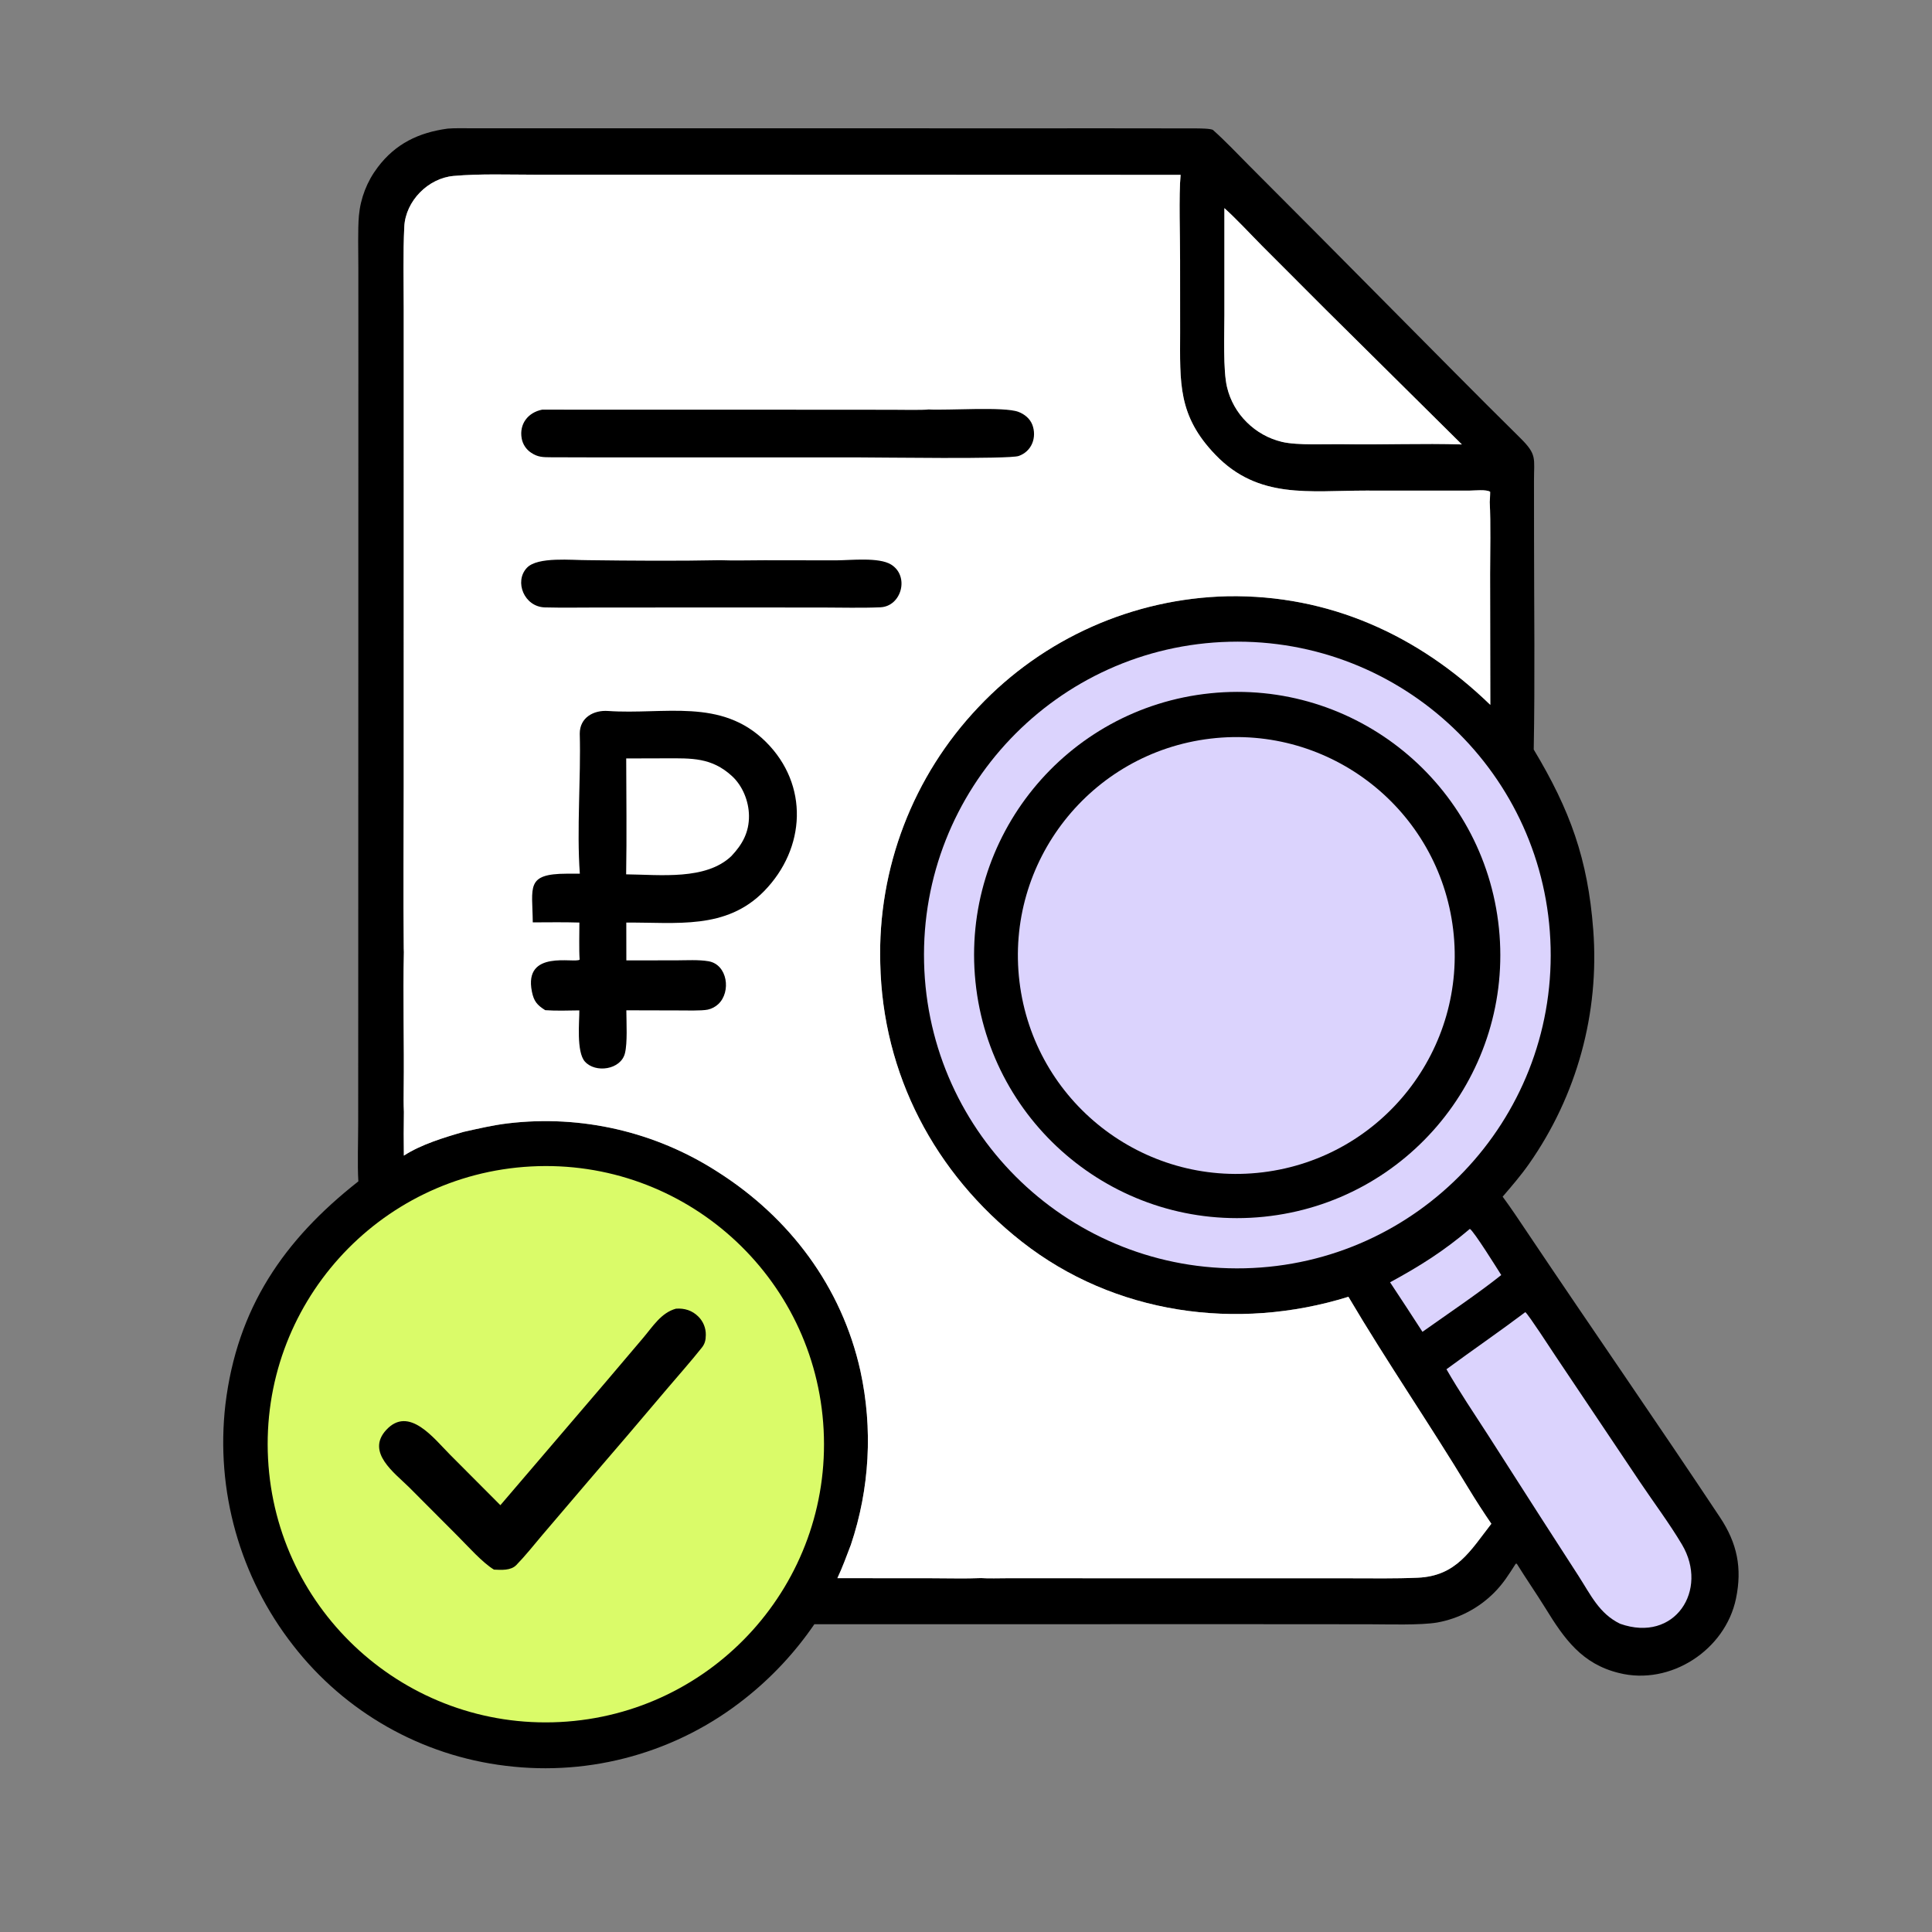
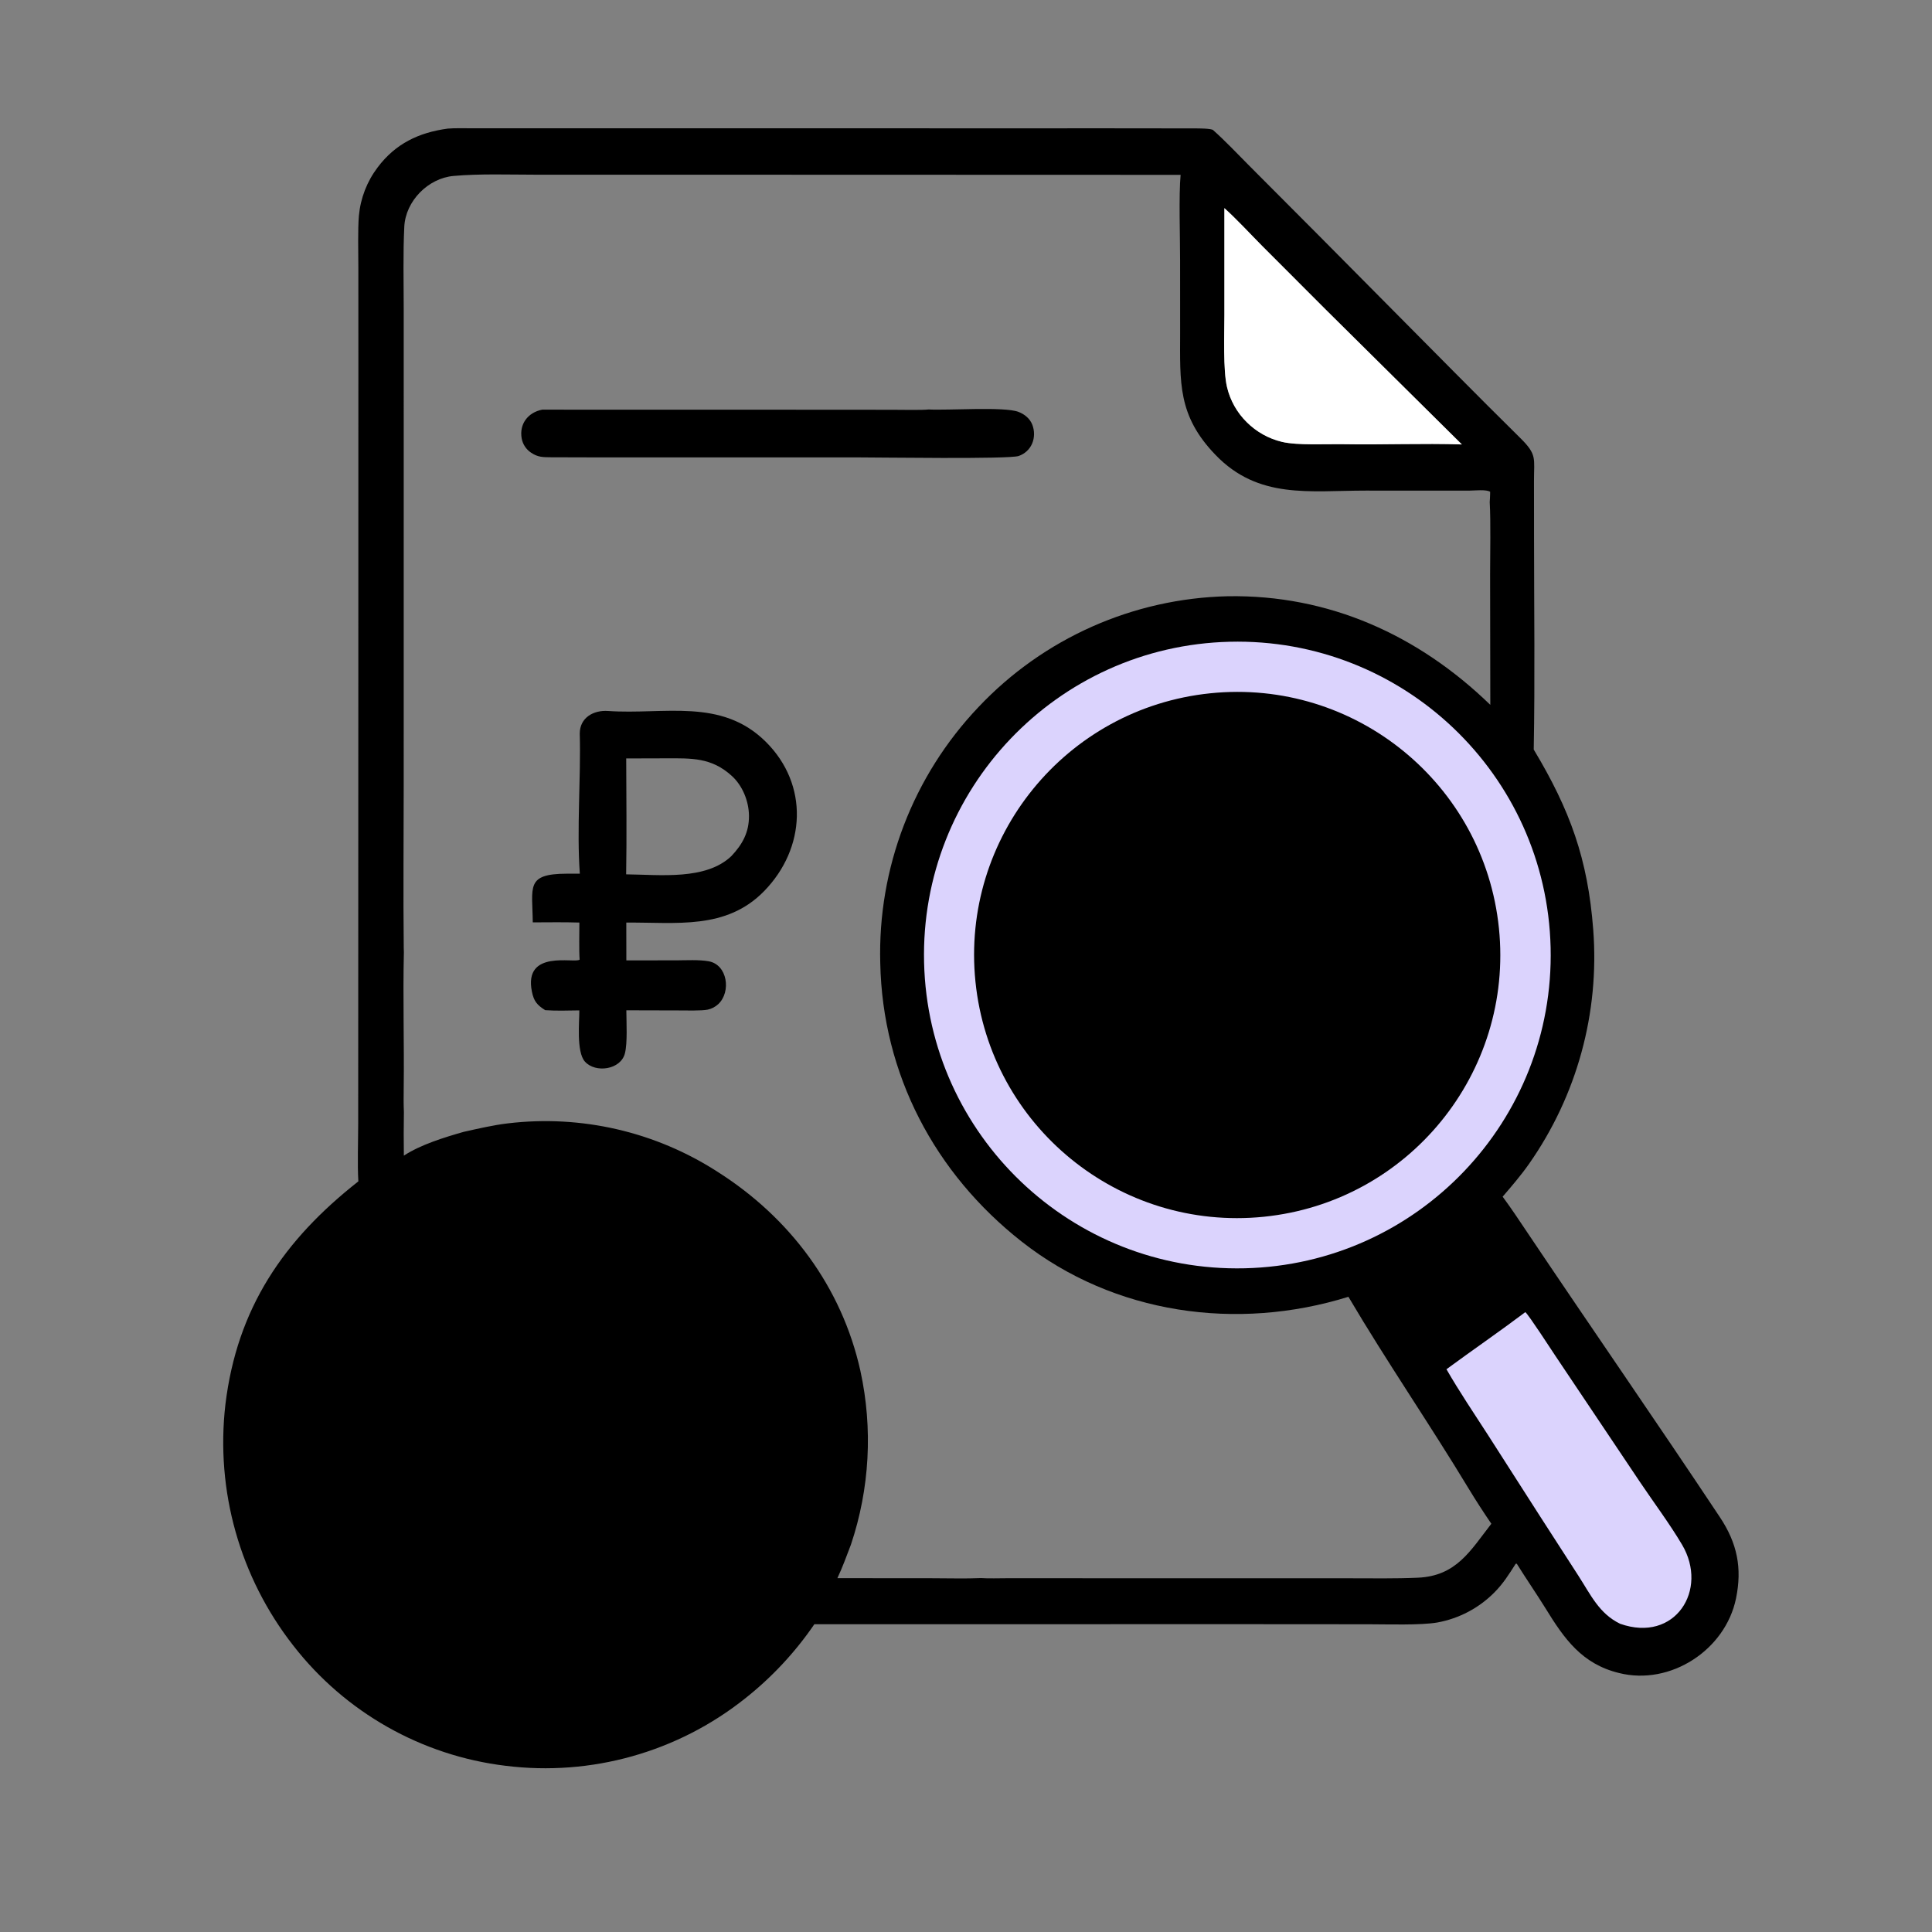
<svg xmlns="http://www.w3.org/2000/svg" width="1024" height="1024" viewBox="0 0 1024 1024" fill="none">
  <rect x="0" y="0" width="1024" height="1024" fill="#808080" stroke="none" />
  <path d="M237.279 68.167C240.576 67.829 247.929 68.01 251.5 68.006L279.715 68.003L369.229 68.002L543.771 68.01C573.662 68.012 603.58 67.983 633.469 68.054C635.296 68.058 641.972 68.059 642.975 68.953C649.527 74.794 655.936 81.604 662.13 87.834L699.303 125.131L771.182 197.615C782.616 209.105 794.129 220.687 805.677 232.053C814.827 241.059 813.01 242.773 813.046 254.951L813.072 284.969C813.09 322.028 813.59 360.296 812.909 397.268C832.164 429.355 841.586 455.245 844.444 492.752C847.829 536.845 835.787 580.744 810.378 616.939C806.065 623.085 801.31 628.576 796.435 634.263C800.988 640.436 805.246 646.865 809.521 653.238C843.373 703.705 878 753.589 911.629 804.211C920.748 817.937 923.462 831.086 920.113 847.259C914.459 874.572 885.334 893.541 858.149 886.739C838.49 881.969 829.115 868.659 819.098 852.345C814.249 844.536 808.824 836.678 803.923 828.804L803.348 828.834C799.812 834.388 796.711 839.362 792.001 844.08C783.79 852.348 773.236 857.893 761.77 859.965C752.902 861.49 735.16 860.903 725.478 860.895L662.254 860.851L431.627 860.867C421.419 875.814 408.994 889.121 394.781 900.33C359.005 928.741 313.302 941.562 267.969 935.905C223.446 930.53 182.921 907.573 155.42 872.148C127.102 835.943 114.187 790.04 119.472 744.381C125.646 693.34 150.347 657.228 189.938 626.152C189.393 617.692 189.847 604.318 189.85 595.469L189.874 535.296L189.924 349.568L189.947 191.949L189.932 141.662C189.932 133.944 189.587 121.665 190.229 114.32C191.077 105.034 194.512 96.173 200.144 88.742C209.635 76.1 221.991 70.244 237.279 68.167ZM790.444 807.618C786.411 801.728 782.102 795.088 778.413 788.981C757.804 754.861 734.924 721.626 714.69 687.327C655.617 705.694 590.544 696.544 541.61 658.147C495.36 621.856 467.788 569.349 466.557 510.54C465.152 460.147 483.895 411.272 518.635 374.741C553.051 338.296 600.627 317.148 650.742 316.019C704.36 315.125 751.74 336.586 789.894 373.594L789.789 304.228C789.78 292.743 790.186 277.305 789.581 266.134C789.705 264.944 789.735 263.161 789.792 261.919L789.813 260.67C787.83 259.295 781.497 260.025 778.762 260.041L723.833 260.027C693.893 260.028 667.016 264.712 644.271 241.134C624.124 220.249 625.459 202.87 625.493 176.007L625.471 138.055C625.5 126.227 624.723 103.444 625.748 92.676L365.572 92.594L283.922 92.59C269.762 92.587 254.484 92.016 240.43 93.249C226.946 94.433 214.973 106.498 214.284 120.138C213.589 134.385 213.961 149.355 213.976 163.734L213.98 247.792L213.972 416.412C213.97 444.997 213.675 474.063 213.995 502.595C214.005 503.285 214.028 503.974 214.064 504.663C213.499 528.668 214.273 552.92 213.972 576.947C213.921 581.005 213.881 585.31 214.074 589.341C213.945 597.063 213.938 604.787 214.054 612.509C223.071 606.641 235.364 602.882 245.786 599.899C253.348 598.213 261.485 596.312 269.171 595.406C308.092 590.755 347.416 599.84 380.351 621.095C418.599 645.35 446.167 682.118 456.03 726.591C462.707 757.195 460.967 789.036 450.994 818.73C448.729 824.667 446.541 830.714 443.836 836.457L493.532 836.495C501.701 836.493 511.949 836.779 519.984 836.414C523.578 836.694 530.087 836.488 533.857 836.489L560.507 836.496L644.583 836.513L715.388 836.522C727.474 836.523 739.43 836.75 751.507 836.214C771.952 835.305 779.329 821.894 790.444 807.618ZM648.955 110.318L648.956 166.785C648.955 176.703 648.209 196.359 650.355 205.197C652.025 212.255 655.653 218.698 660.823 223.784C665.961 228.912 672.417 232.517 679.478 234.2C687.783 236.167 703.216 235.291 712.182 235.448C732.753 235.808 754.277 234.891 774.819 235.564L702.515 163.937L668.955 130.337C662.75 124.083 655.373 116.066 648.955 110.318Z" fill="black" />
-   <path d="M790.444 807.618C786.411 801.728 782.102 795.088 778.413 788.981C757.804 754.861 734.924 721.626 714.69 687.327C655.617 705.694 590.544 696.544 541.61 658.147C495.36 621.856 467.788 569.349 466.557 510.54C465.152 460.147 483.895 411.272 518.635 374.741C553.051 338.296 600.627 317.148 650.742 316.019C704.36 315.125 751.74 336.586 789.894 373.594L789.789 304.228C789.78 292.743 790.186 277.305 789.581 266.134C789.705 264.944 789.735 263.161 789.792 261.919L789.813 260.67C787.83 259.295 781.497 260.025 778.762 260.041L723.833 260.027C693.893 260.028 667.016 264.712 644.271 241.134C624.124 220.249 625.459 202.87 625.493 176.007L625.471 138.055C625.5 126.227 624.723 103.444 625.748 92.676L365.572 92.594L283.922 92.59C269.762 92.587 254.484 92.016 240.43 93.249C226.946 94.433 214.973 106.498 214.284 120.138C213.589 134.385 213.961 149.355 213.976 163.734L213.98 247.792L213.972 416.412C213.97 444.997 213.675 474.063 213.995 502.595C214.005 503.285 214.028 503.974 214.064 504.663C213.499 528.668 214.273 552.92 213.972 576.947C213.921 581.005 213.881 585.31 214.074 589.341C213.945 597.063 213.938 604.787 214.054 612.509C223.071 606.641 235.364 602.882 245.786 599.899C253.348 598.213 261.485 596.312 269.171 595.406C308.092 590.755 347.416 599.84 380.351 621.095C418.599 645.35 446.167 682.118 456.03 726.591C462.707 757.195 460.967 789.036 450.994 818.73C448.729 824.667 446.541 830.714 443.836 836.457L493.532 836.495C501.701 836.493 511.949 836.779 519.984 836.414C523.578 836.694 530.087 836.488 533.857 836.489L560.507 836.496L644.583 836.513L715.388 836.522C727.474 836.523 739.43 836.75 751.507 836.214C771.952 835.305 779.329 821.894 790.444 807.618Z" fill="white" />
  <path d="M648.955 110.318L648.956 166.785C648.955 176.703 648.209 196.359 650.355 205.197C652.025 212.255 655.653 218.698 660.823 223.784C665.961 228.912 672.417 232.517 679.478 234.2C687.783 236.167 703.216 235.291 712.182 235.448C732.753 235.808 754.277 234.891 774.819 235.564L702.515 163.937L668.955 130.337C662.75 124.083 655.373 116.066 648.955 110.318Z" fill="white" />
  <path d="M307.322 463.076C305.608 439.363 307.938 412.733 307.281 388.84C307.283 380.358 314.58 376.295 322.272 376.832C352.088 378.911 382.312 369.674 405.979 393.251C428.78 415.964 427.141 449.604 405.019 472.296C384.835 493 358.42 488.769 331.949 488.991L331.978 509.024L358.408 509.002C363.745 508.982 370.361 508.586 375.545 509.485C385.63 511.233 387.606 525.728 380.716 532.188C379.152 533.655 377.22 534.67 375.125 535.125C371.876 535.81 363.213 535.559 359.497 535.55L331.973 535.48C332.014 542.226 332.617 552.597 331.241 558.211C329.08 567.034 315.581 568.9 310.015 562.668C305.377 557.476 307.134 541.07 307.062 535.523C301.171 535.601 294.817 535.832 288.974 535.413C284.694 532.715 282.958 530.72 281.923 525.59C277.357 502.962 304.718 510.778 307.218 508.627C306.839 503.362 307.096 494.505 307.088 488.971C303.261 488.827 299.196 488.857 295.349 488.82L282.377 488.878C282.209 470.08 278.45 463.138 300.404 463.072L307.322 463.076ZM331.871 463.419C349.978 463.607 374.089 466.637 387.632 453.756C393.457 447.598 397.077 441.144 396.971 432.308C396.878 424.657 393.603 416.49 387.941 411.31C377.106 401.398 366.511 401.911 352.992 401.931L331.904 401.99C331.953 422.268 332.223 443.197 331.871 463.419Z" fill="black" />
  <path d="M492.149 217.027C502.574 217.601 532.17 215.408 539.798 218.302C543.003 219.518 545.84 221.806 547.122 225.052C548.38 228.239 548.396 231.991 547.03 235.141C545.672 238.27 543.134 240.558 539.921 241.677C534.771 243.469 465.873 242.421 453.679 242.422L347.812 242.431C329.258 242.43 310.648 242.482 292.091 242.363C287.862 242.336 285.069 242.369 281.465 239.922C278.862 238.19 277.072 235.475 276.508 232.4C275.128 224.711 279.858 218.602 287.365 217.127L431.55 217.159L472.966 217.19C476.706 217.193 489.223 217.434 492.149 217.027Z" fill="black" />
-   <path d="M311.818 296.906C333.634 297.19 359.812 297.384 381.619 296.918C388.766 297.2 397.764 296.945 405.03 296.944L443.228 296.996C451.027 296.95 465.873 295.232 472.319 299.232C482.177 305.35 477.851 321.392 466.608 321.88C456.364 322.325 445.614 321.991 435.302 321.99L371.221 321.977L315.858 321.999C306.838 322.014 297.969 322.162 288.807 321.935C277.854 321.663 272.403 308.248 279.256 300.962C284.942 294.916 303.169 296.947 311.818 296.906Z" fill="black" />
  <path d="M651.765 340.14C743.488 337.899 819.653 410.457 821.86 502.182C824.067 593.906 751.481 670.044 659.755 672.217C568.078 674.389 491.989 601.849 489.783 510.172C487.577 418.496 560.089 342.38 651.765 340.14Z" fill="#DBD3FD" />
  <path d="M641.469 367.458C718.113 359.572 786.627 415.338 794.466 491.987C802.305 568.636 746.498 637.116 669.844 644.909C593.256 652.694 524.848 596.945 517.016 520.362C509.184 443.779 564.891 375.337 641.469 367.458Z" fill="black" />
-   <path d="M641.582 391.487C705 383.936 762.552 429.174 770.196 492.581C777.839 555.988 732.686 613.606 669.29 621.343C605.763 629.095 547.999 583.828 540.34 520.289C532.68 456.751 578.032 399.053 641.582 391.487Z" fill="#DBD3FD" />
-   <path d="M281.47 618.243C362.85 613.912 432.307 676.427 436.539 757.812C440.771 839.197 378.172 908.578 296.782 912.711C215.531 916.838 146.294 854.37 142.07 773.124C137.845 691.878 200.229 622.566 281.47 618.243Z" fill="#DAFB69" />
  <path d="M358.263 693.629C362.823 693.279 366.947 694.583 370.218 697.894C372.762 700.458 374.159 703.942 374.092 707.552C374.06 710.244 373.641 712.183 371.991 714.262C366.082 721.705 359.582 728.987 353.432 736.245C339.648 752.572 325.776 768.825 311.817 785.004L287.414 813.62C283.041 818.807 278.342 824.71 273.633 829.532C270.723 832.512 265.635 832.111 261.8 831.926C255.641 828.16 248.118 819.674 242.766 814.301L216.784 788.244C209.138 780.669 193.787 769.701 204.731 757.872C216.775 744.855 230.007 762.468 238.501 770.981L265.209 797.783L321.414 732.062L340.791 709.222C346.012 703.079 350.382 695.797 358.263 693.629Z" fill="black" />
  <path d="M808.453 695.457C810.183 696.793 822.44 715.715 824.708 719.097L869.275 785.577C876.552 796.398 884.902 807.55 891.497 818.669C905.763 842.724 887.745 870.912 858.702 860.635C847.599 855.264 843.113 845.295 836.636 835.263L816.47 803.997L788.812 760.81C781.47 749.446 773.345 737.384 766.652 725.729C780.512 715.531 794.71 705.805 808.453 695.457Z" fill="#DBD3FD" />
-   <path d="M779.051 651.34C781.03 652.306 793.863 672.9 795.693 675.805C783.717 685.378 766.752 696.792 753.935 705.89C748.264 697.109 742.541 688.363 736.766 679.651C752.851 670.886 765.154 663.123 779.051 651.34Z" fill="#DBD3FD" />
</svg>